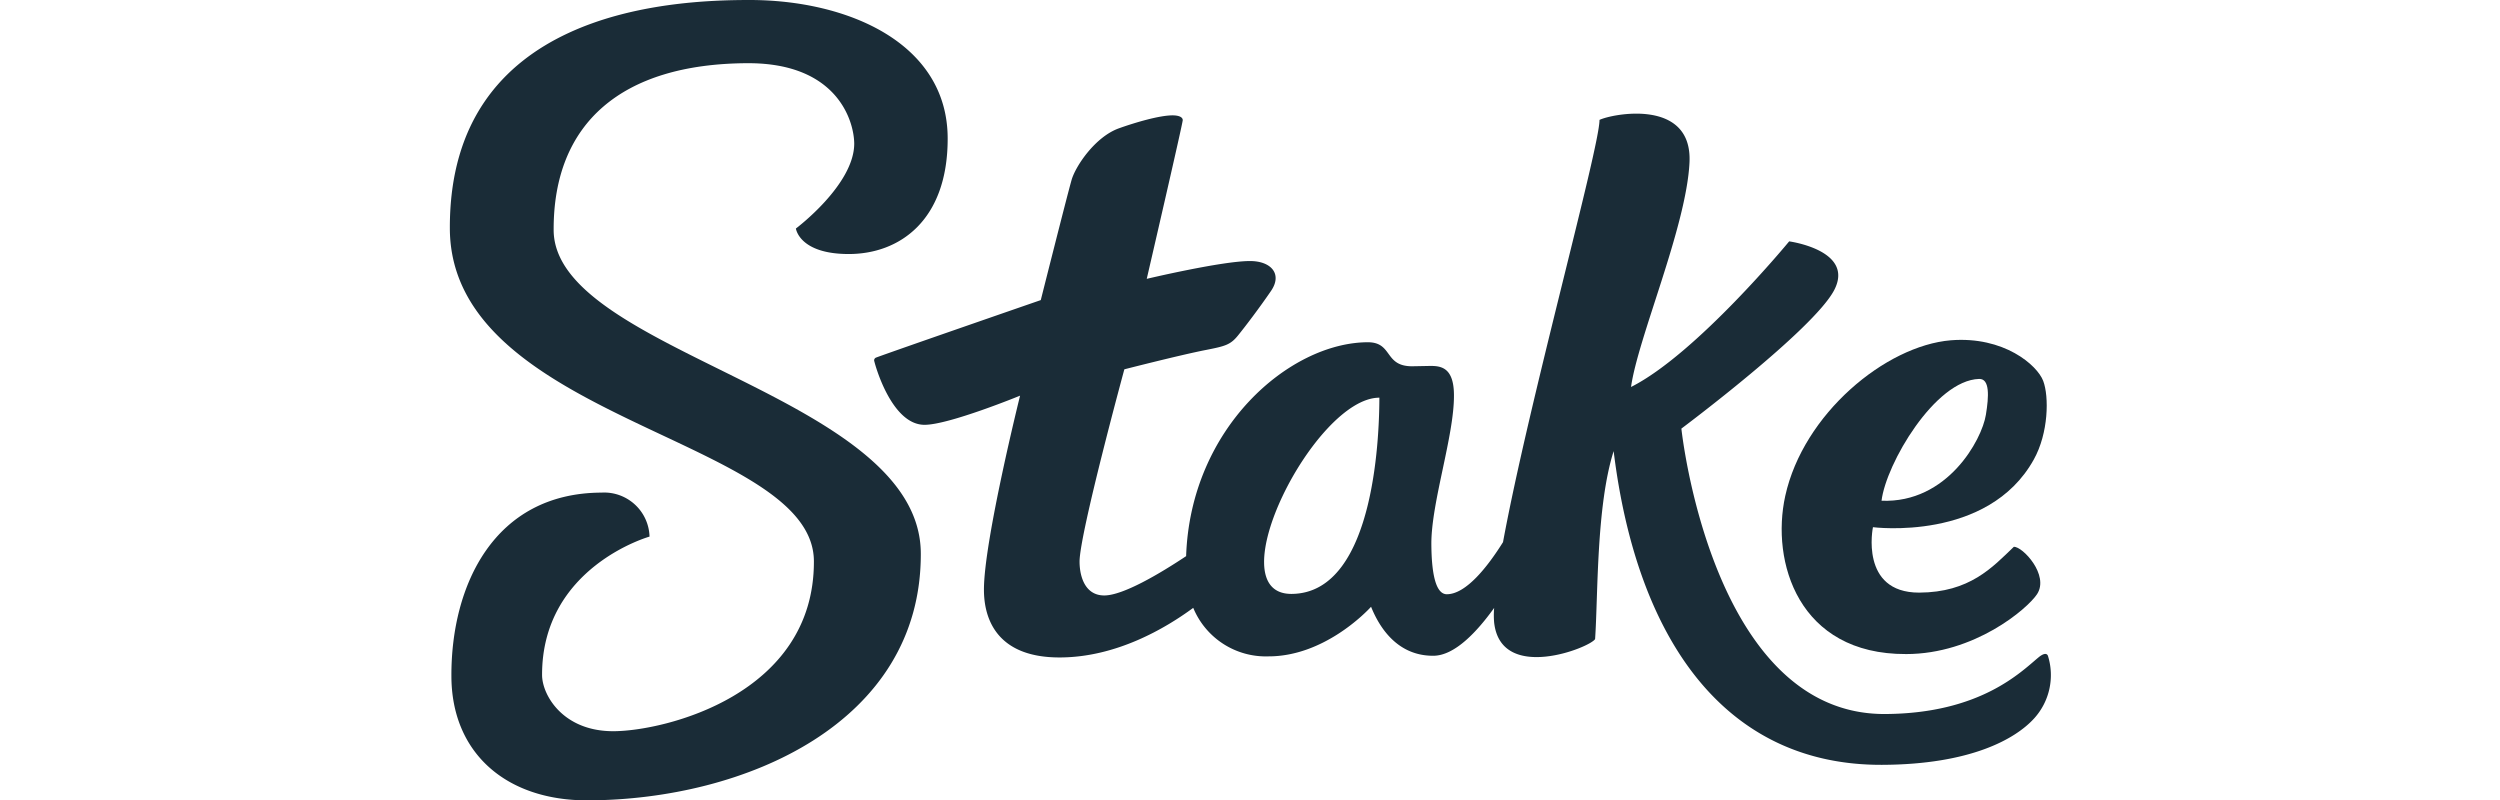
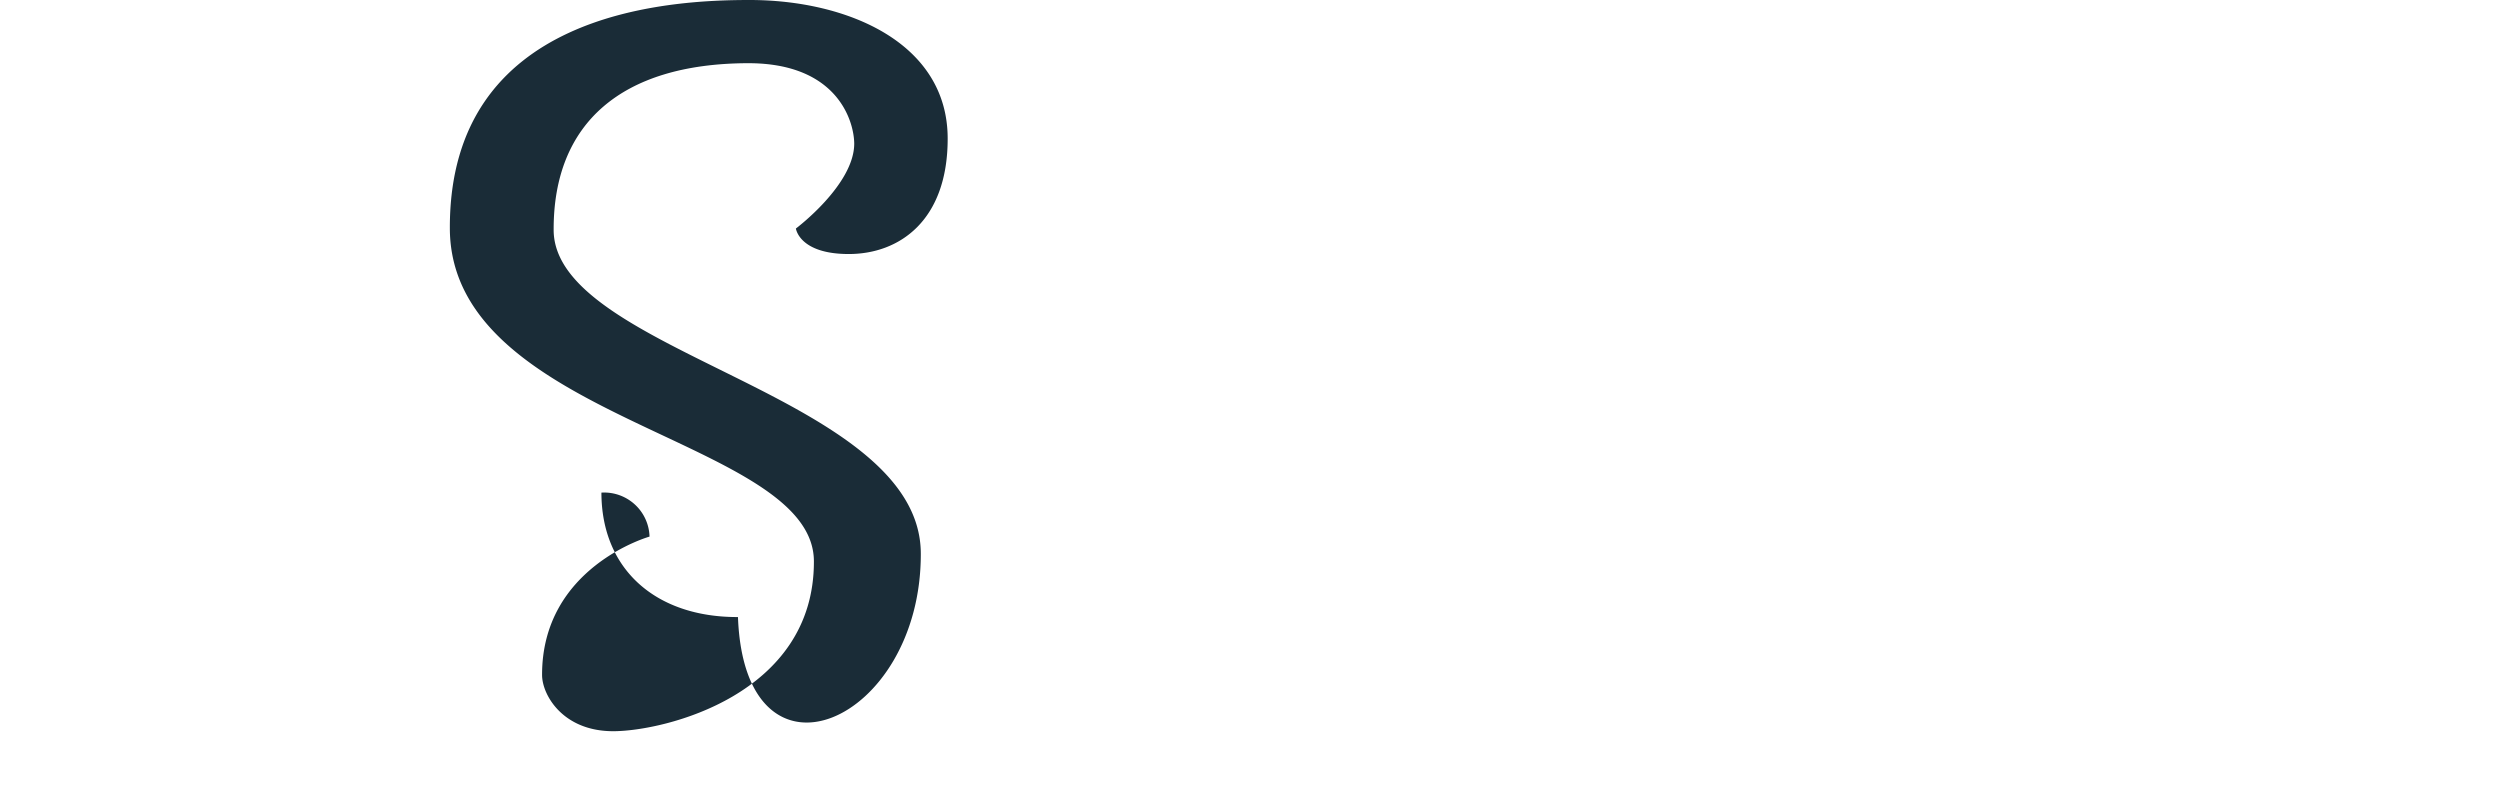
<svg xmlns="http://www.w3.org/2000/svg" xmlns:ns1="http://sodipodi.sourceforge.net/DTD/sodipodi-0.dtd" xmlns:ns2="http://www.inkscape.org/namespaces/inkscape" viewBox="0 0 150 48" version="1.1" id="svg3" ns1:docname="stake.svg" width="150" height="48" ns2:version="1.4 (86a8ad7, 2024-10-11)">
  <ns1:namedview id="namedview3" pagecolor="#ffffff" bordercolor="#000000" borderopacity="0.25" ns2:showpageshadow="2" ns2:pageopacity="0.0" ns2:pagecheckerboard="0" ns2:deskcolor="#d1d1d1" ns2:zoom="10.254459" ns2:cx="118.33876" ns2:cy="59.145" ns2:window-width="3840" ns2:window-height="2054" ns2:window-x="-11" ns2:window-y="-11" ns2:window-maximized="1" ns2:current-layer="svg3" />
  <defs id="defs1">
    <style id="style1">.cls-1{fill:#1a2c37;}</style>
  </defs>
  <title id="title1">Artboard 65</title>
  <g id="Layer_1" data-name="Layer 1" transform="matrix(0.406,0,0,0.406,26.991,2.7825063e-7)">
-     <path class="cls-1" d="M 15.34,34 C 15.28,18.18 25.4,9.41 44,9.34 57.36,9.29 59.74,18 59.76,21.22 c 0,6.09 -8.62,12.55 -8.62,12.55 0,0 0.48,3.79 7.87,3.77 C 66.4,37.52 73.61,32.63 73.57,20.4 73.52,6.36 58.82,0 44.28,0 32.12,0 -0.12,1.75 0,33.77 0.1,62.22 53.73,64.72 53.8,82.93 53.87,102.71 31.68,108.03 24.2,108.06 16.72,108.09 13.65,102.72 13.63,99.78 13.58,83.78 29.51,79.3 29.51,79.3 A 6.71,6.71 0 0 0 22.4,72.8 C 6.51,72.86 0.18,86.54 0.23,99.89 c 0,11.35 8.06,18.44 20.18,18.39 C 43.57,118.2 69.69,106.89 69.6,81.78 69.51,58.29 15.41,52.16 15.34,34 Z" id="path1" />
-     <path class="cls-1" d="m 236.17,96.92 c -0.18,-0.45 -0.7,-0.34 -1.39,0.23 -2.62,2.17 -8.63,8.31 -22.71,8.37 C 186.44,105.61 182,63.34 182,63.34 c 0,0 19.54,-14.6 22.59,-20.48 3.05,-5.88 -6.66,-7.19 -6.66,-7.19 0,0 -13.68,16.63 -23.37,21.52 1,-7.23 8.2,-23.72 8.64,-33.21 0.44,-9.49 -11.41,-7.17 -13.3,-6.26 0,4.14 -10.45,41.74 -14.26,62.4 -2.24,3.58 -5.44,7.69 -8.3,7.7 -1.66,0 -2.27,-3.08 -2.29,-7.49 0,-6.12 3.37,-15.93 3.34,-21.89 0,-4.12 -1.89,-4.37 -3.52,-4.36 l -2.67,0.05 c -4.17,0 -2.81,-3.56 -6.56,-3.55 -11.52,0.05 -26.19,12.62 -26.83,31.61 -3.88,2.58 -9.32,5.81 -12.1,5.81 -2.78,0 -3.64,-2.69 -3.65,-5 0,-4.1 6.62,-28.42 6.62,-28.42 0,0 8.43,-2.16 12.11,-2.87 2.78,-0.55 3.56,-0.75 4.66,-2.1 1.1,-1.35 3.2,-4.12 4.91,-6.62 1.71,-2.5 0,-4.42 -3.13,-4.41 -4.15,0 -15.24,2.63 -15.24,2.63 0,0 5.33,-23 5.32,-23.46 -0.01,-0.46 -0.62,-0.7 -1.5,-0.7 -2,0 -5.62,1.09 -7.92,1.91 -3.53,1.26 -6.41,5.59 -7,7.61 -0.59,2.02 -4.56,17.78 -4.56,17.78 0,0 -21.33,7.38 -24.33,8.49 a 0.45,0.45 0 0 0 -0.3,0.42 c 0,0.18 2.45,9.54 7.46,9.52 3.61,0 14.11,-4.31 14.11,-4.31 0,0 -5.36,21.53 -5.34,28.69 0,4.6 2.17,10 11.16,10 8.38,0 15.68,-4.32 19.77,-7.33 A 11.61,11.61 0 0 0 121,97 c 8.1,0 14.36,-6.47 15.14,-7.33 1,2.48 3.53,7.26 9.19,7.24 3.2,0 6.52,-3.62 9,-7.07 a 12.56,12.56 0 0 0 0,2.17 c 1,8.92 14.21,3.68 14.92,2.43 0.44,-6.44 0.16,-19.63 2.74,-27.77 3.41,27.77 16.37,46.45 39.68,46.36 13,-0.05 19.69,-3.79 22.48,-6.88 a 9.52,9.52 0 0 0 2.02,-9.23 z m -111.8,-9.15 c -11.19,0 3.42,-29 13,-29 -0.02,3.73 -0.23,28.95 -13,29 z" id="path2" />
-     <path class="cls-1" d="m 215.2,96.66 c 10.1,0 17.93,-6.68 19.36,-8.85 1.85,-2.82 -2.15,-7.07 -3.43,-7 -3.18,3.05 -6.52,6.74 -14,6.77 -8.82,0 -6.82,-9.67 -6.82,-9.67 0,0 17,2.2 23.77,-10 2.18,-3.9 2.27,-9.3 1.39,-11.62 -0.88,-2.32 -5.8,-6.63 -13.66,-6 -9.64,0.81 -21.79,10.87 -24.46,23 -2.14,9.71 1.91,23.43 17.85,23.37 z M 226,56 c 1.59,-0.05 1.45,2.56 1,5.3 -0.59,3.7 -5.7,13.09 -15.42,12.7 0.66,-5.45 7.89,-17.81 14.42,-18 z" id="path3" />
+     <path class="cls-1" d="M 15.34,34 C 15.28,18.18 25.4,9.41 44,9.34 57.36,9.29 59.74,18 59.76,21.22 c 0,6.09 -8.62,12.55 -8.62,12.55 0,0 0.48,3.79 7.87,3.77 C 66.4,37.52 73.61,32.63 73.57,20.4 73.52,6.36 58.82,0 44.28,0 32.12,0 -0.12,1.75 0,33.77 0.1,62.22 53.73,64.72 53.8,82.93 53.87,102.71 31.68,108.03 24.2,108.06 16.72,108.09 13.65,102.72 13.63,99.78 13.58,83.78 29.51,79.3 29.51,79.3 A 6.71,6.71 0 0 0 22.4,72.8 c 0,11.35 8.06,18.44 20.18,18.39 C 43.57,118.2 69.69,106.89 69.6,81.78 69.51,58.29 15.41,52.16 15.34,34 Z" id="path1" />
  </g>
</svg>